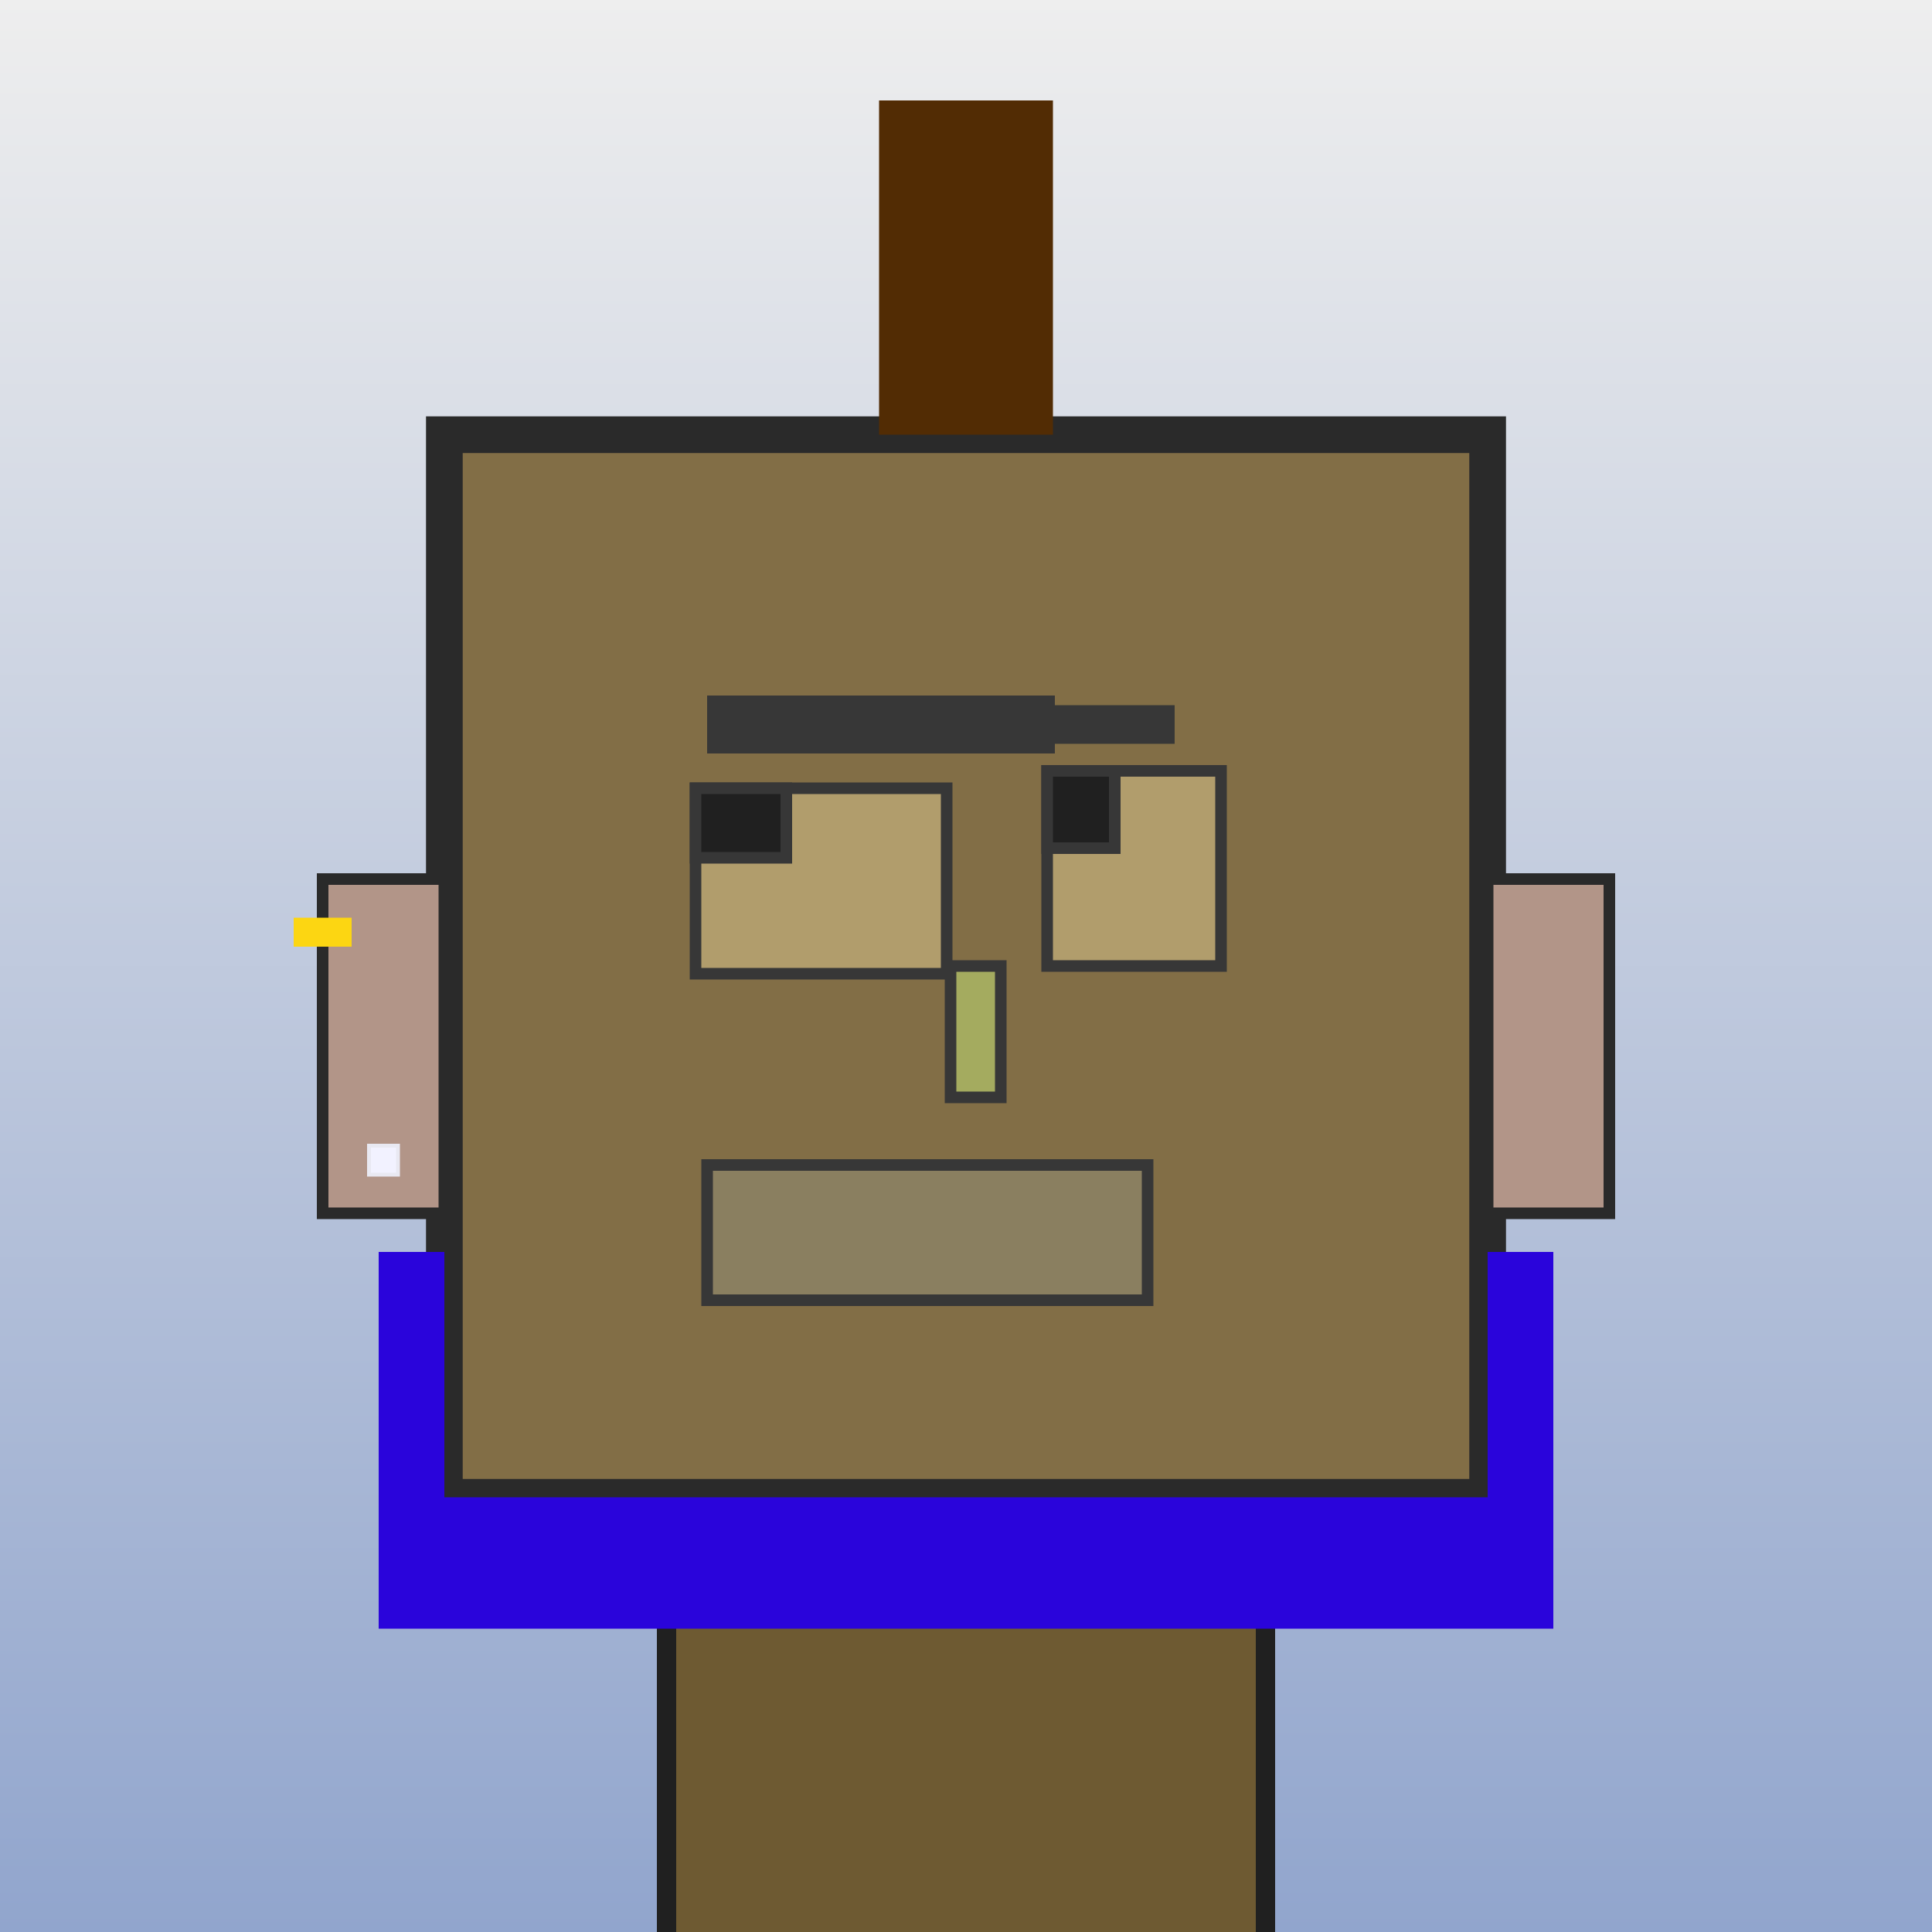
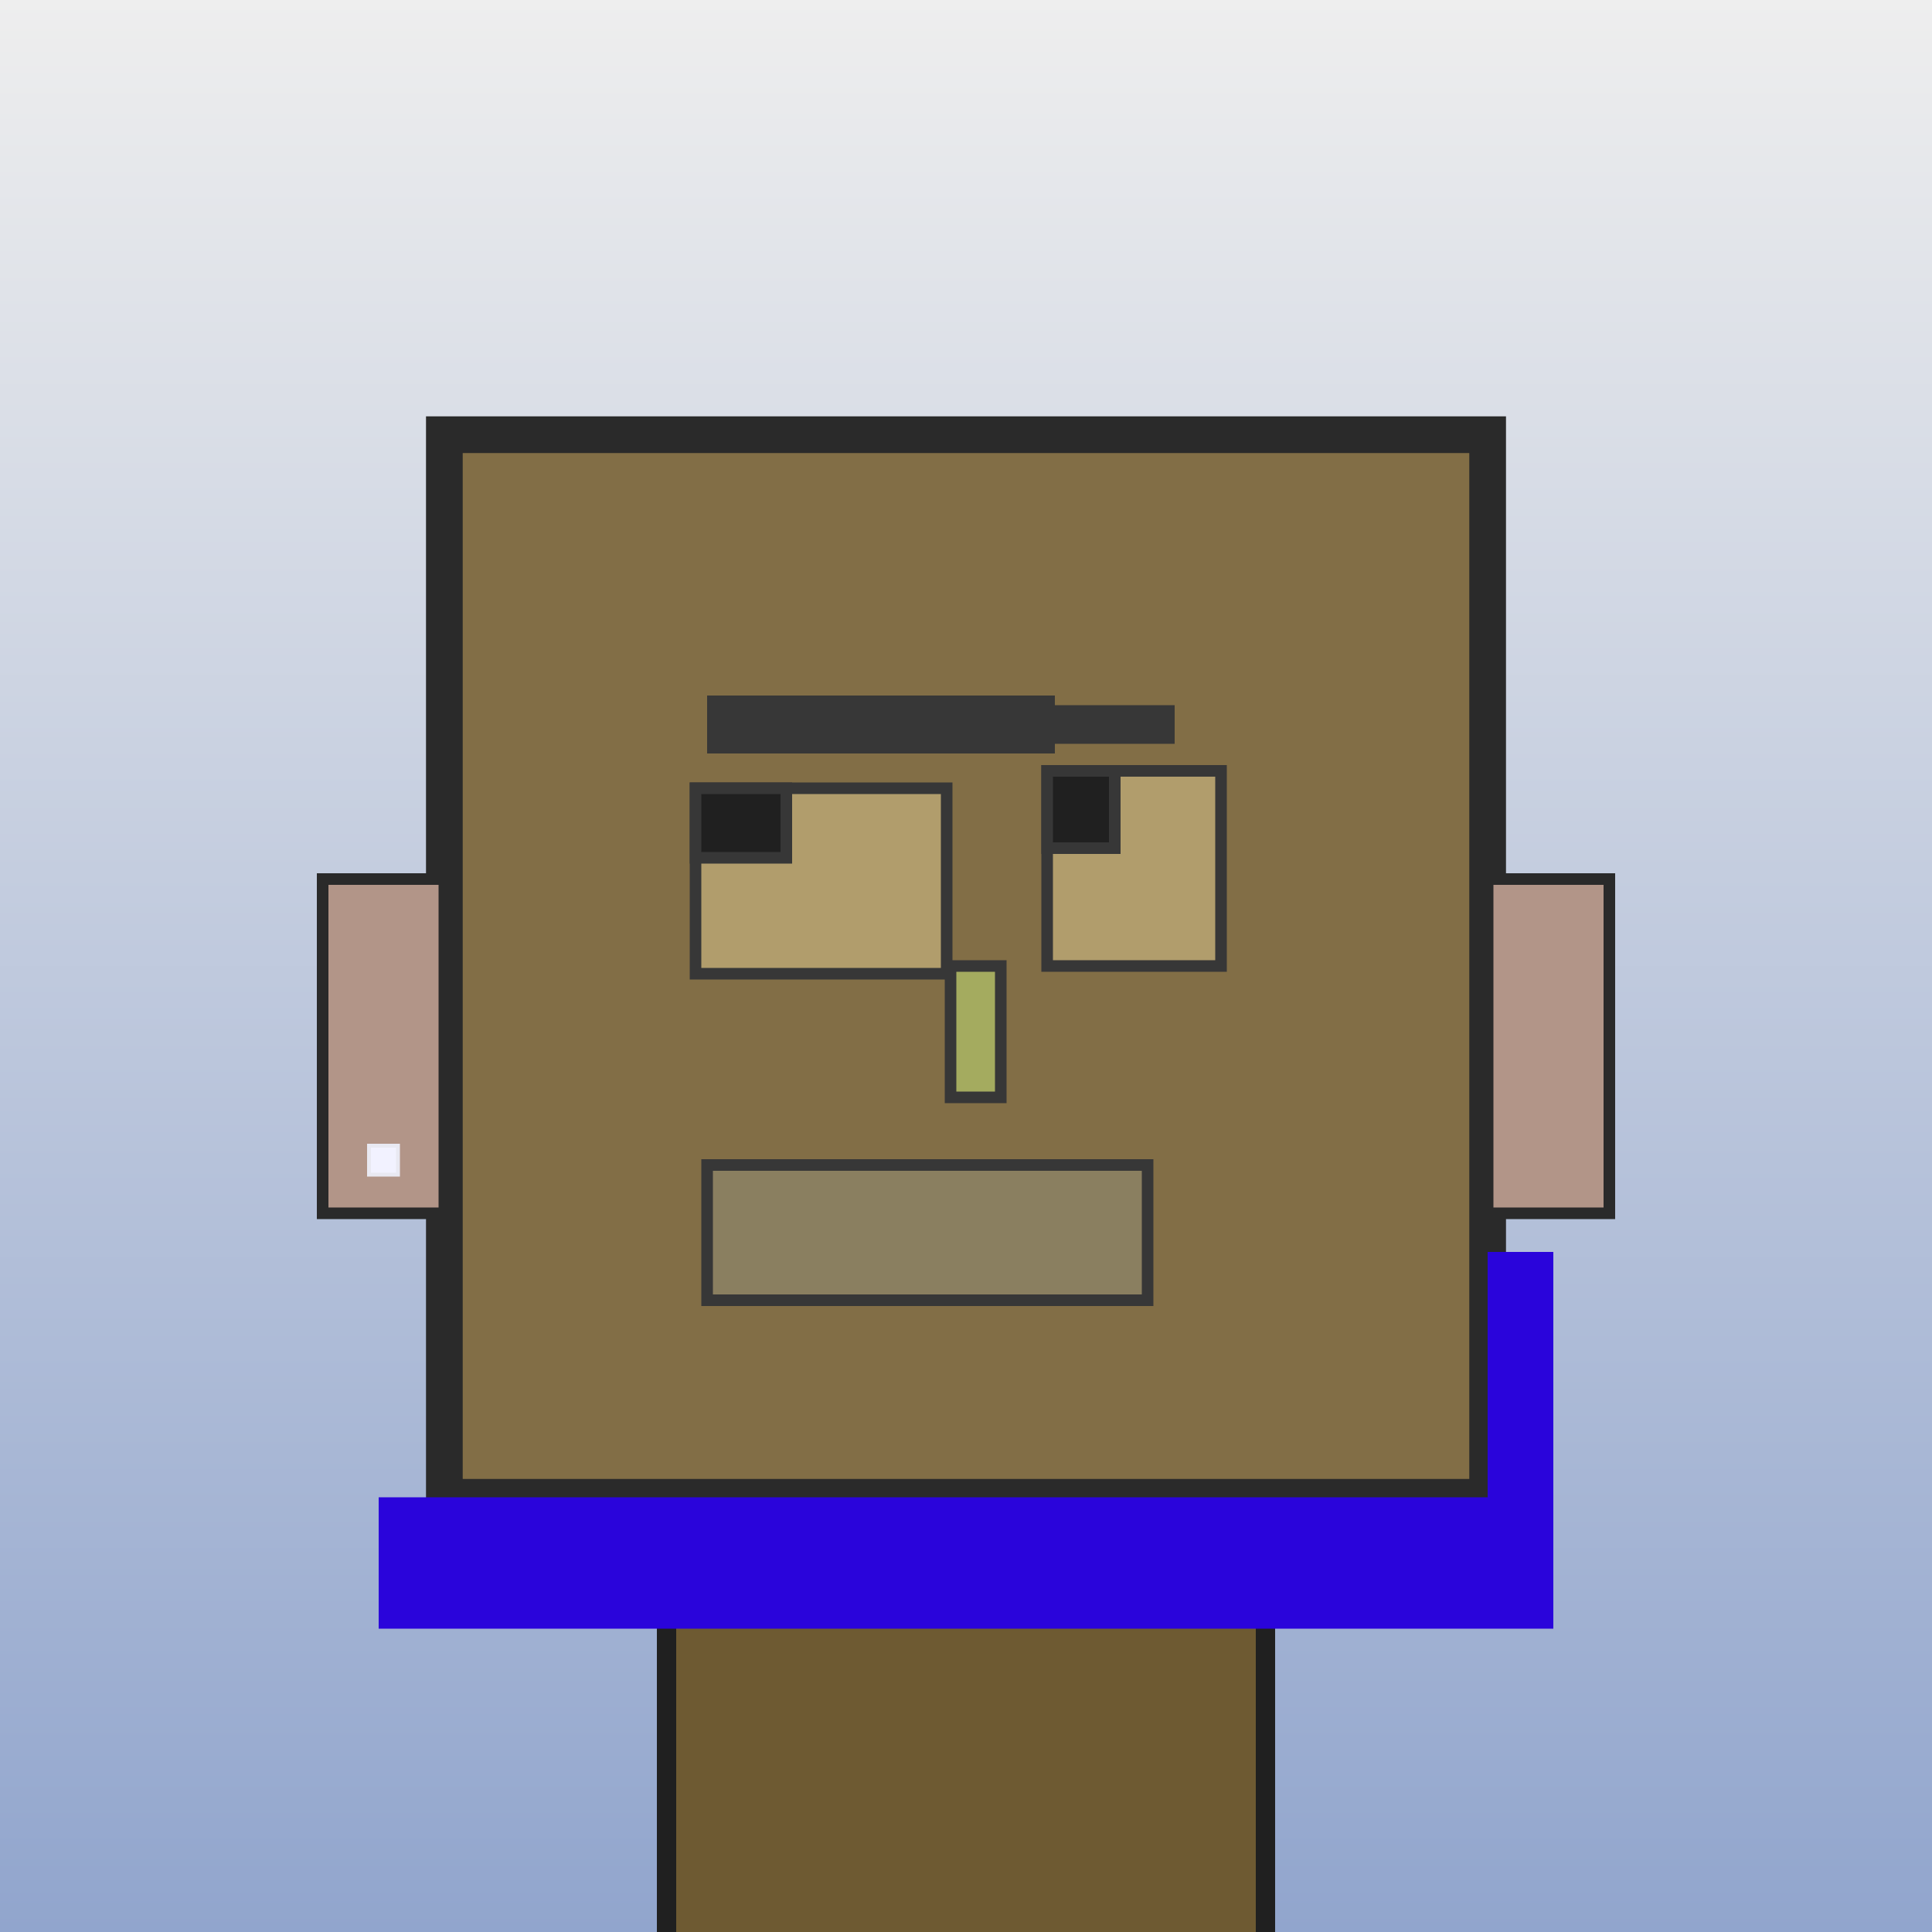
<svg xmlns="http://www.w3.org/2000/svg" viewBox="0 0 1000 1000">
  <defs>
    <linearGradient gradientUnits="userSpaceOnUse" x1="500" y1="0" x2="500" y2="1000" id="bkStyle">
      <stop offset="0" style="stop-color: #eeeeee" />
      <stop offset="1" style="stop-color: rgb(145, 165, 205)" />
    </linearGradient>
  </defs>
  <rect id="background" width="1000" height="1000" style="fill: url(#bkStyle);" onclick="background.style.fill='rgba(0,0,0,0)'" />
  <rect x="345" y="775" width="310" height="235" style="fill: rgb(110, 90, 50); stroke-width: 10px; stroke: rgb(32, 32, 32);" />
  <rect x="230" y="225" width="540" height="550" style="fill: rgb(130, 110, 70); stroke-width: 19px; stroke: rgb(42, 42, 42);" />
  <rect x="360" y="408" width="130" height="96" style="fill: rgb(177, 157, 108); stroke-width: 6px; stroke: rgb(55, 55, 55);" />
  <rect x="542" y="399" width="90" height="101" style="fill: rgb(177, 157, 108); stroke-width: 6px; stroke: rgb(55, 55, 55);" />
  <rect x="360" y="408" width="47" height="36" style="fill: rgb(32,32,32); stroke-width: 6px; stroke: rgb(55,55,55);" />
  <rect x="542" y="399" width="35" height="40" style="fill: rgb(32,32,32); stroke-width: 6px; stroke: rgb(55,55,55);" />
  <rect x="492" y="500" width="26" height="68" style="fill: rgb(164, 171, 95); stroke-width: 6px; stroke: rgb(55, 55, 55);" />
  <rect x="167" y="455" width="63" height="173" style="fill: rgb(178, 149, 136); stroke-width: 6px; stroke: rgb(42, 42, 42);" />
  <rect x="770" y="455" width="63" height="173" style="fill: rgb(178, 149, 136); stroke-width: 6px; stroke: rgb(42, 42, 42);" />
  <rect x="366" y="360" width="180" height="30" style="fill: rgb(55, 55, 55); stroke-width: 0px; stroke: rgb(0, 0, 0);" />
  <rect x="518" y="365" width="90" height="20" style="fill: rgb(55, 55, 55); stroke-width: 0px; stroke: rgb(0, 0, 0);" />
  <rect x="366" y="603" width="228" height="70" style="fill: rgb(138, 127, 96); stroke-width: 6px; stroke: rgb(55, 55, 55);" />
-   <rect x="455" y="52" width="90" height="173" style="fill: rgb(82, 44, 4); stroke-width: 0px; stroke: rgb(0, 0, 0);" />
  <rect x="191" y="593" width="15" height="15" style="fill: rgb(242,242,255); stroke-width: 2px; stroke: rgb(233,233,242);" />
-   <rect x="152" y="475" width="30" height="15" style="fill: rgb(252,214,18);" />
  <rect x="196" y="775" width="608" height="68" style="fill: rgb(42, 4, 219); stroke-width: 0px; stroke: rgb(0, 0, 0);" />
-   <rect x="196" y="648" width="34" height="137" style="fill: rgb(42, 4, 219); stroke-width: 0px; stroke: rgb(0, 0, 0);" />
  <rect x="770" y="648" width="34" height="137" style="fill: rgb(42, 4, 219); stroke-width: 0px; stroke: rgb(0, 0, 0);" />
</svg>